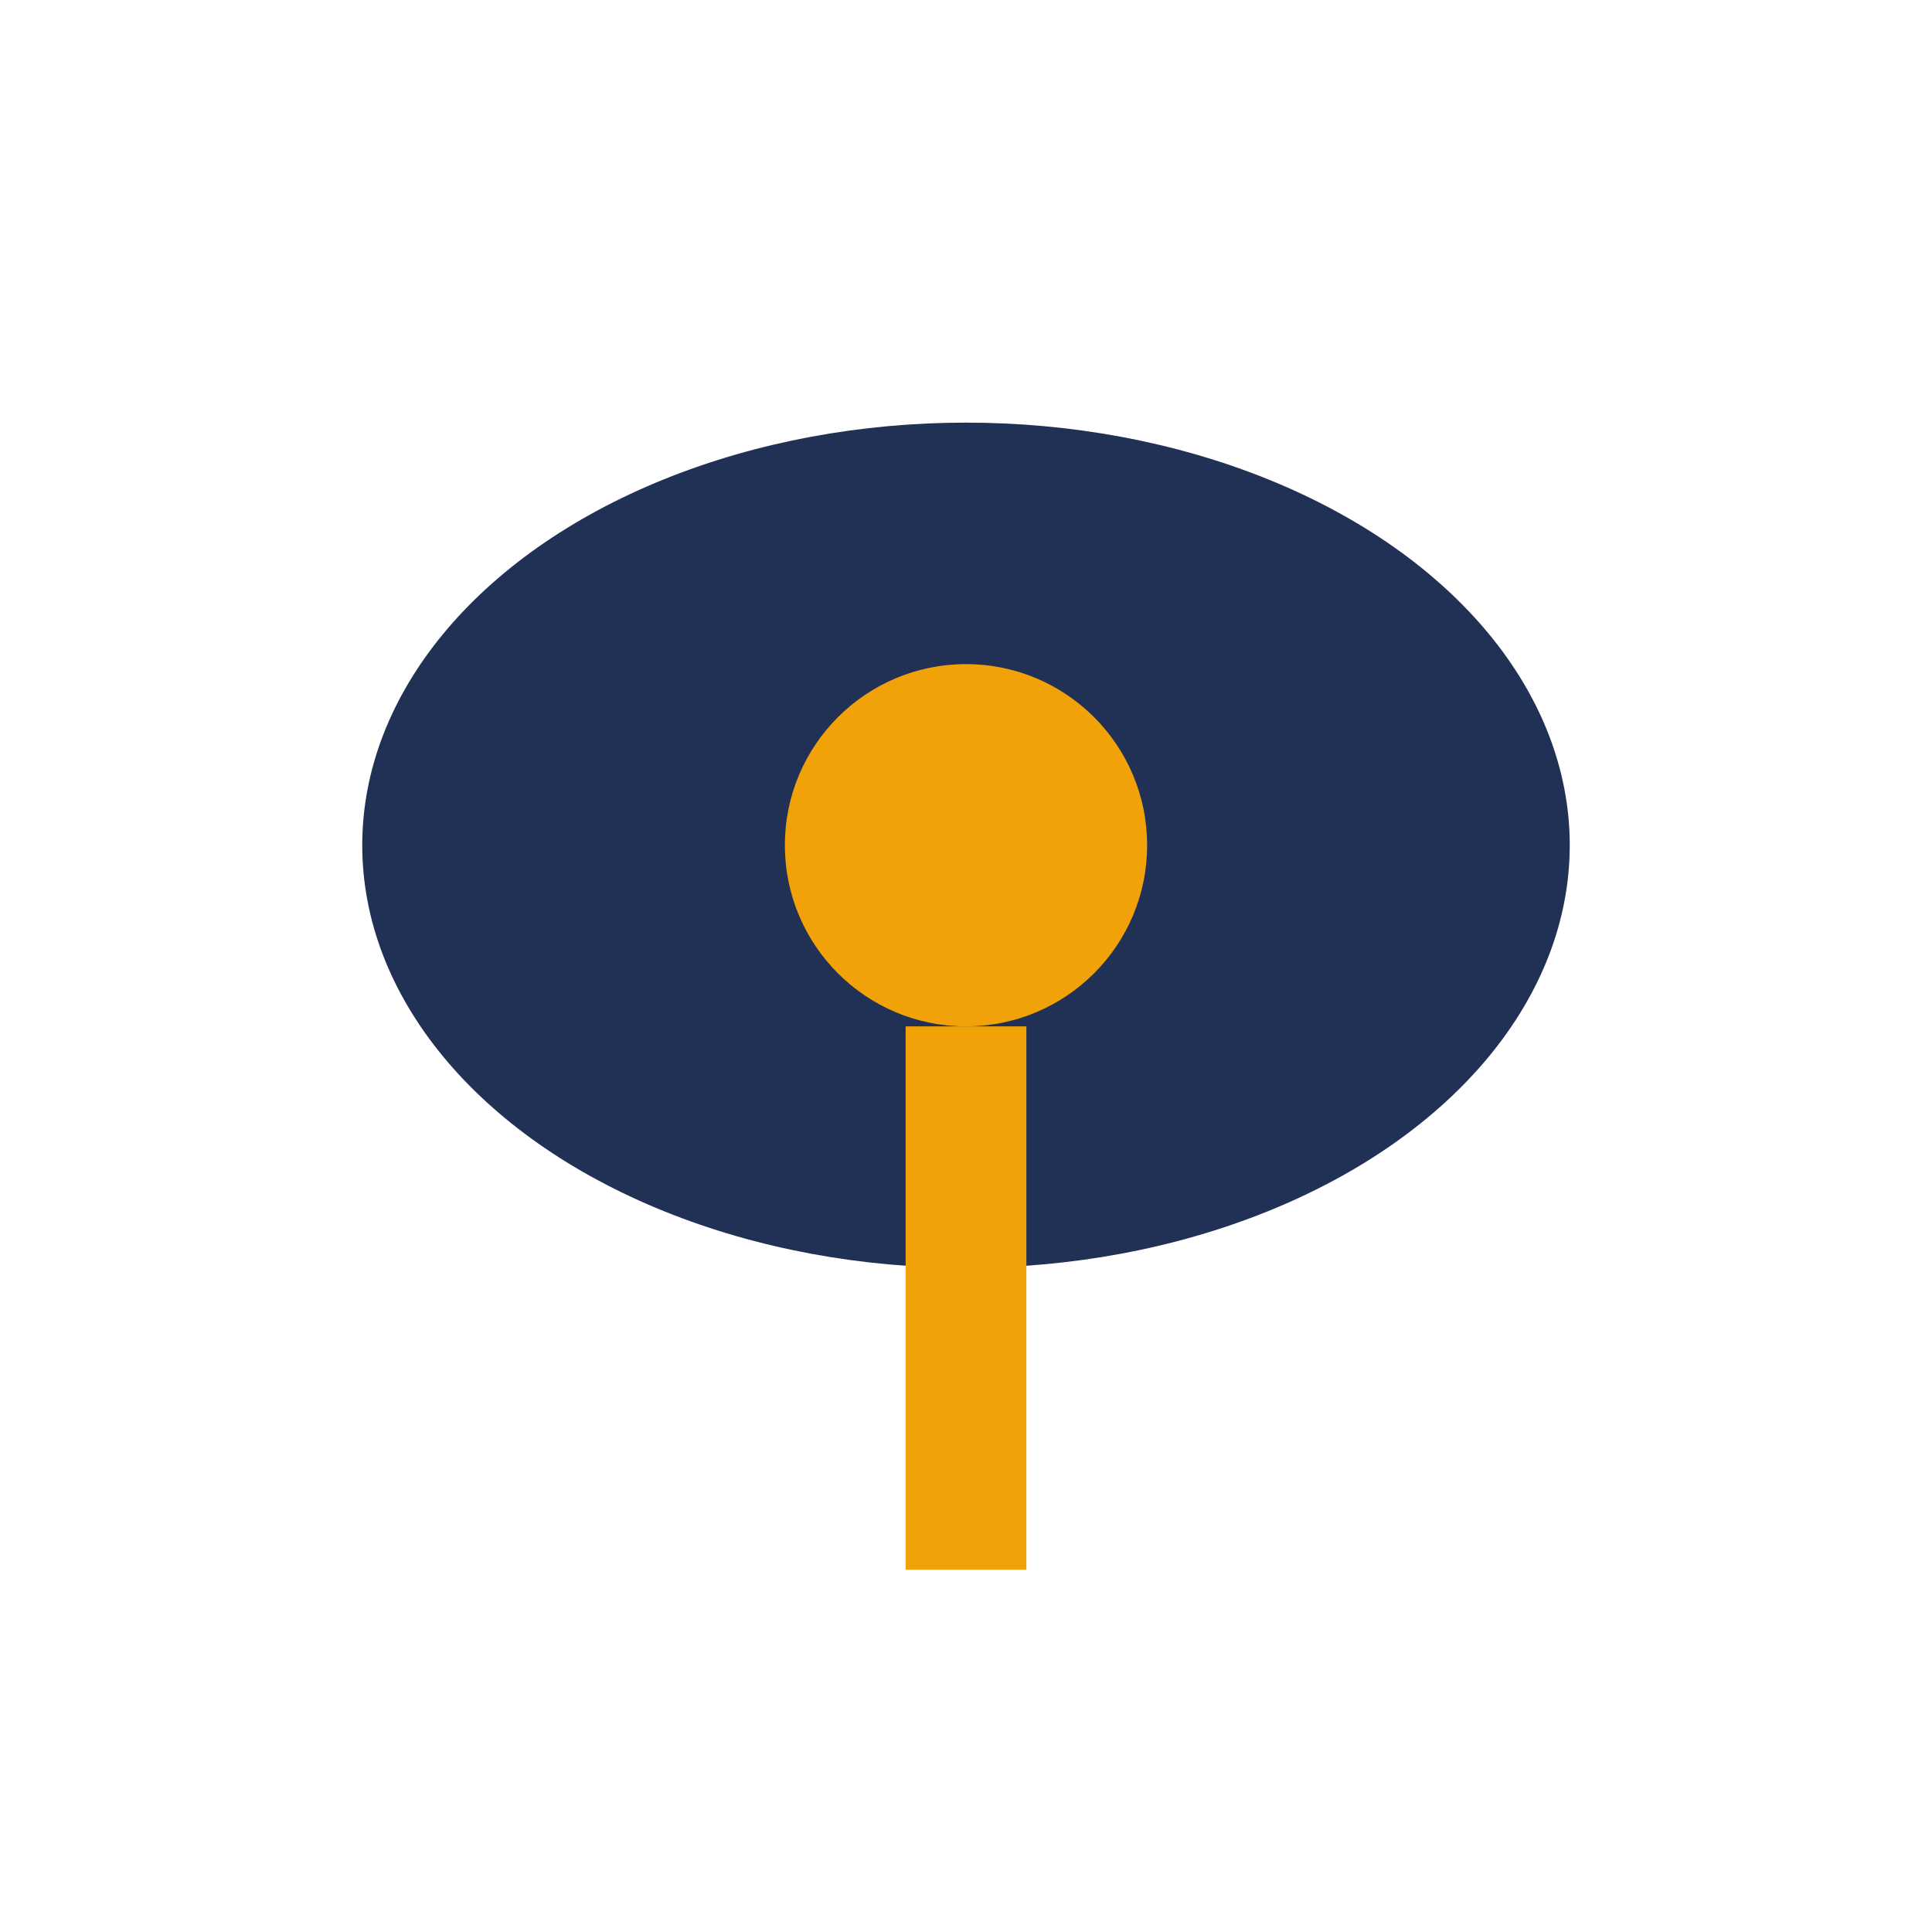
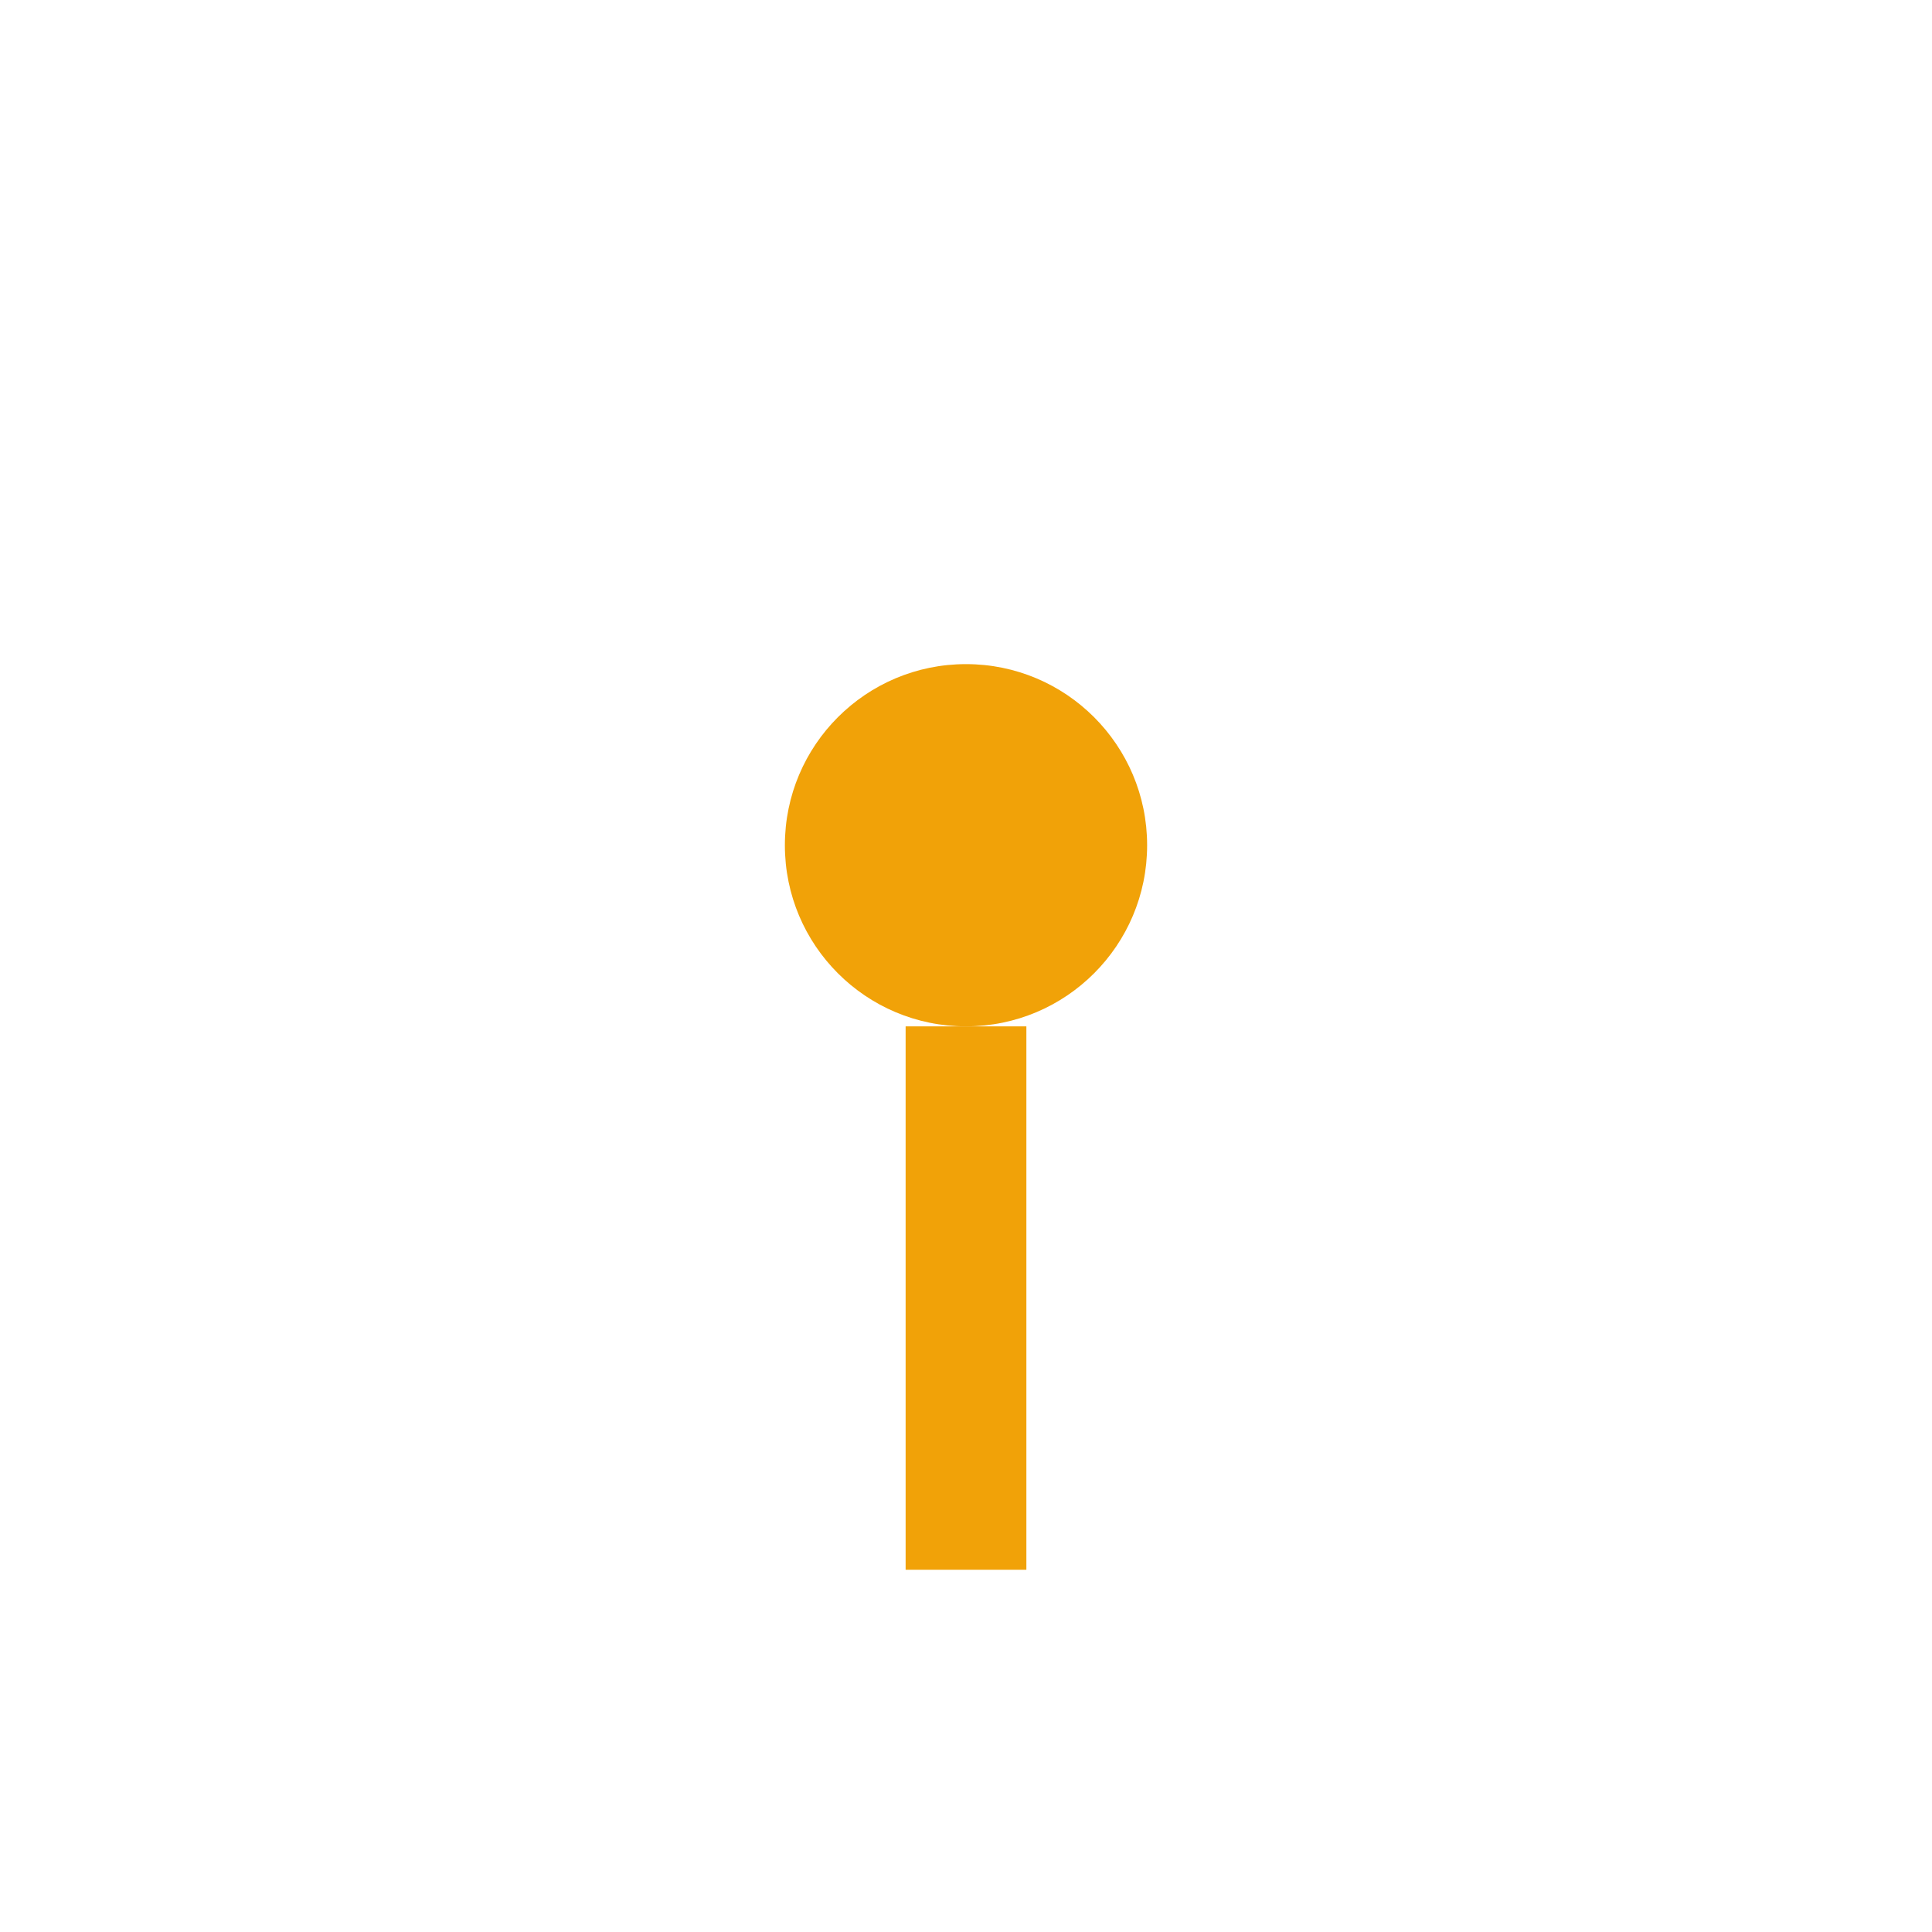
<svg xmlns="http://www.w3.org/2000/svg" width="32" height="32" viewBox="0 0 32 32">
-   <ellipse cx="16" cy="14" rx="10" ry="7" fill="#213055" />
  <circle cx="16" cy="14" r="3" fill="#F1A208" />
  <path d="M16 17v9" stroke="#F1A208" stroke-width="2" />
</svg>